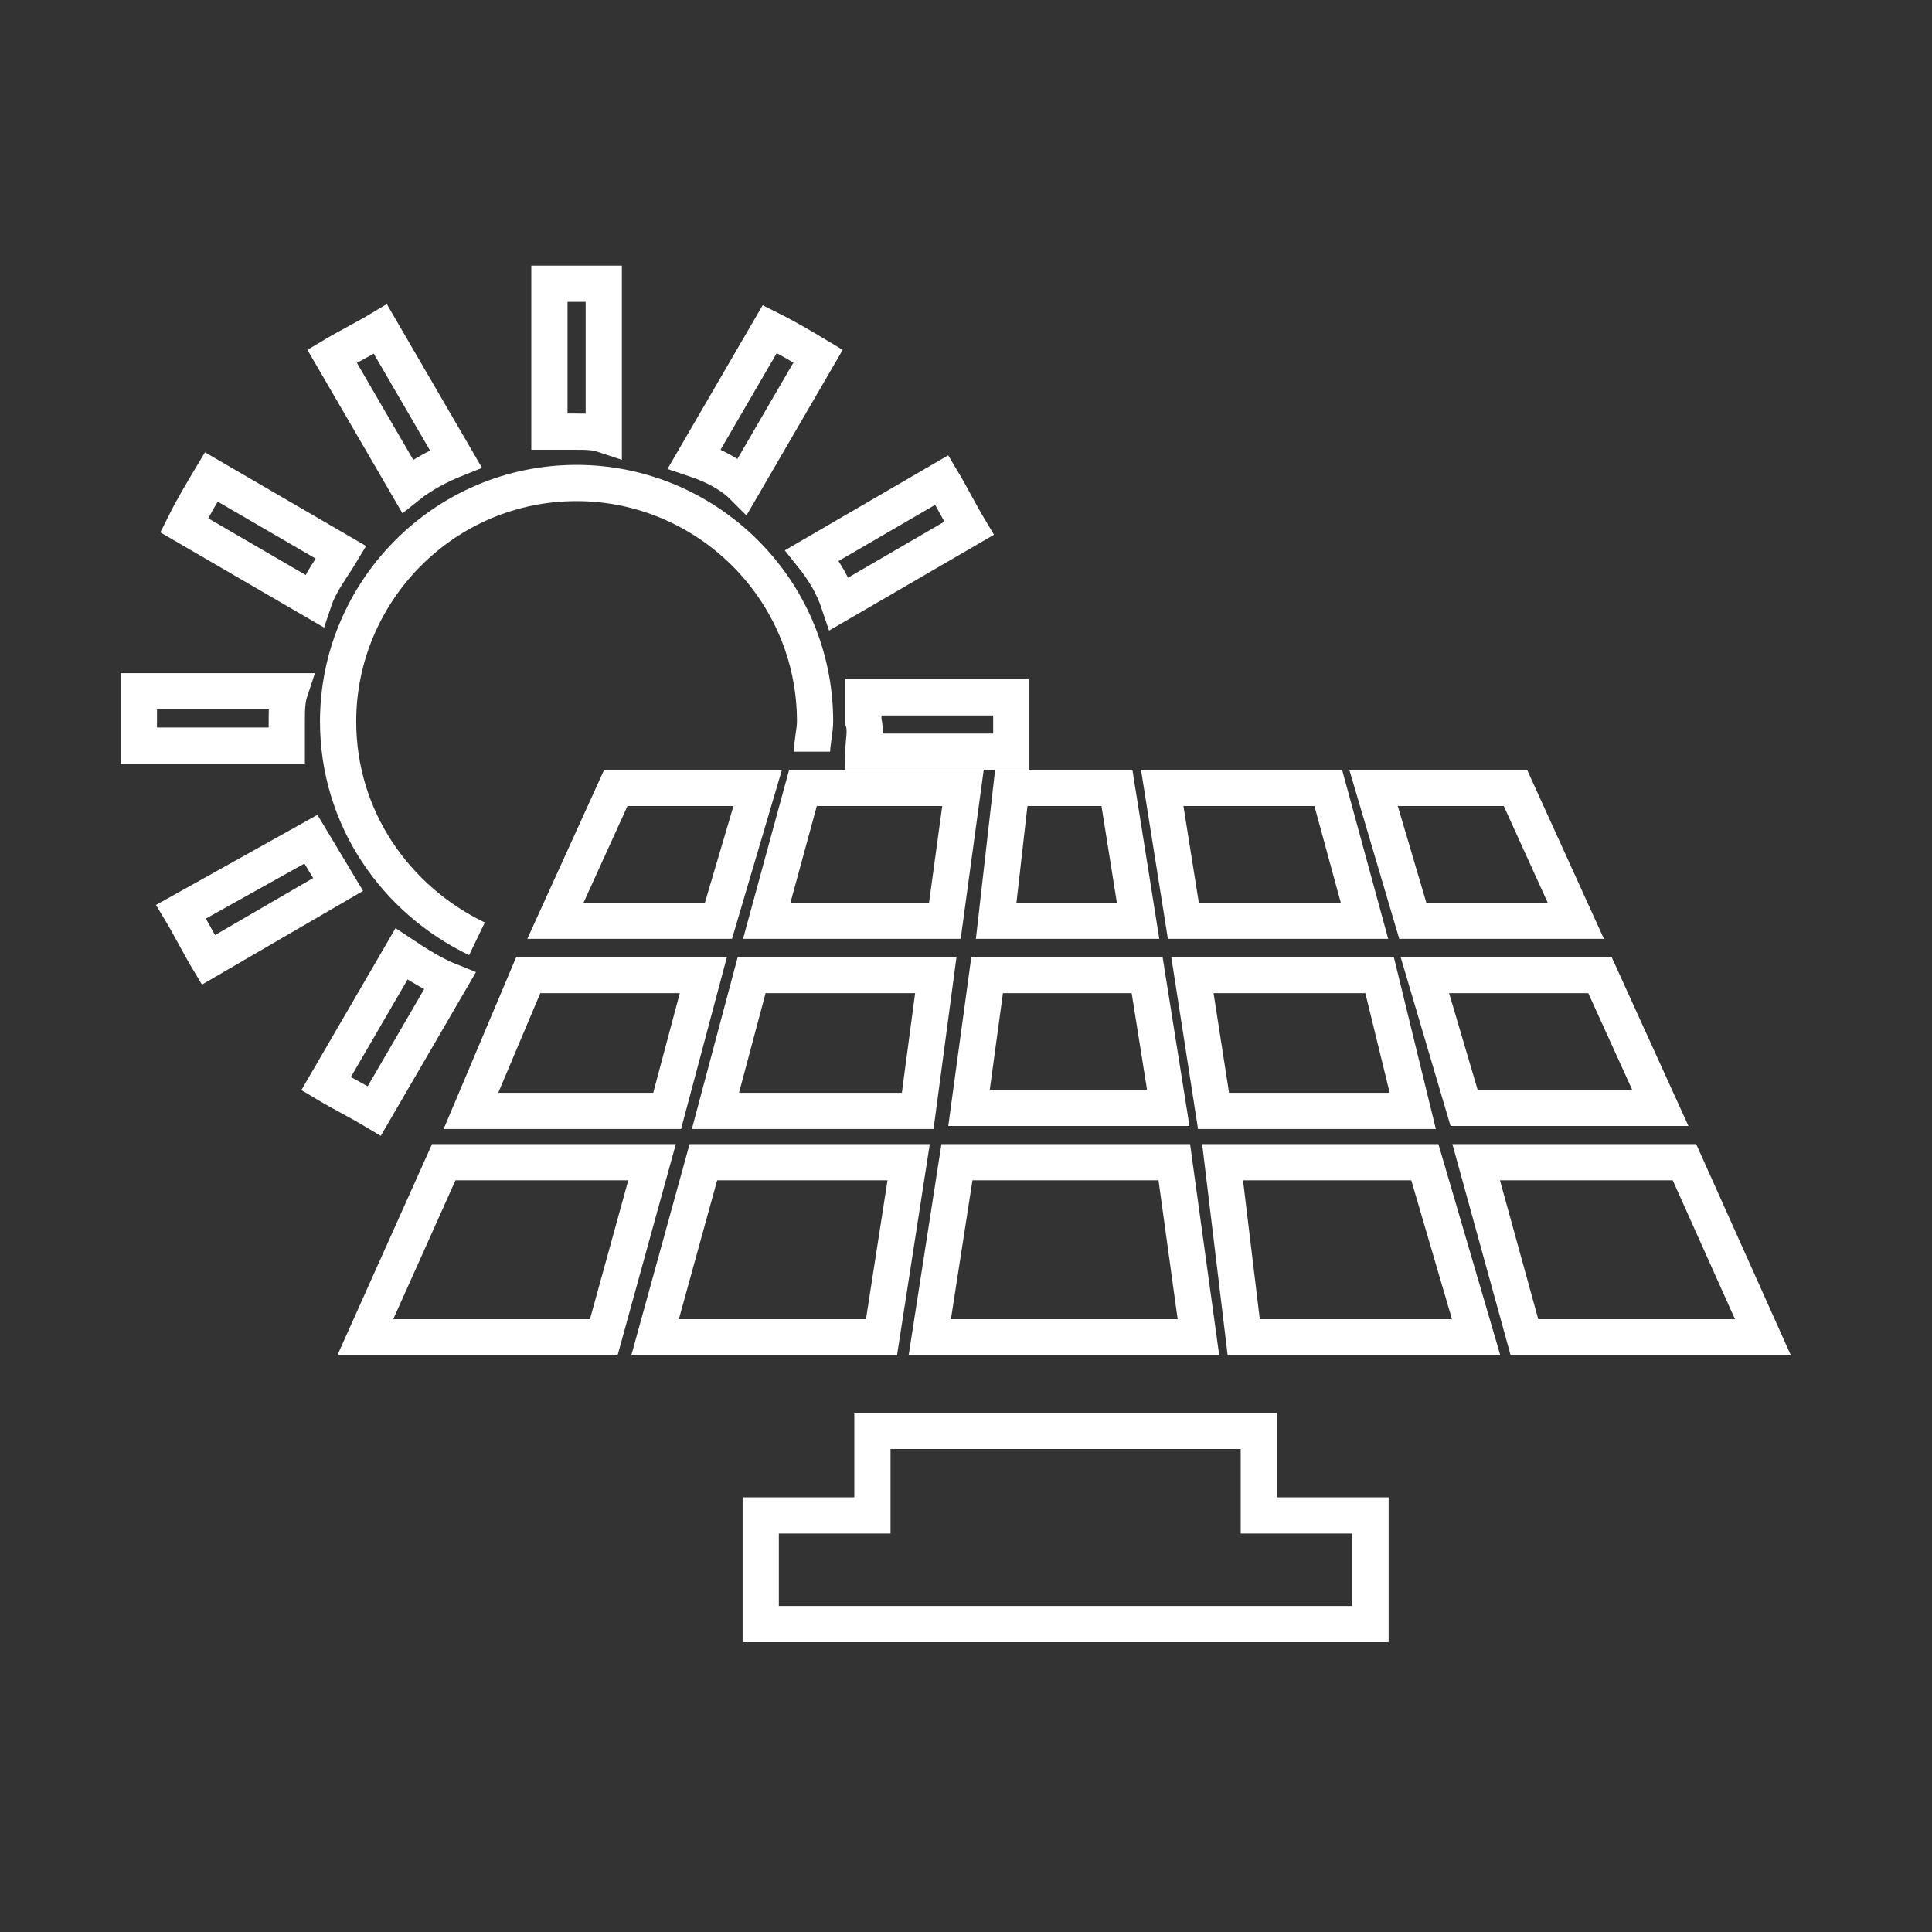
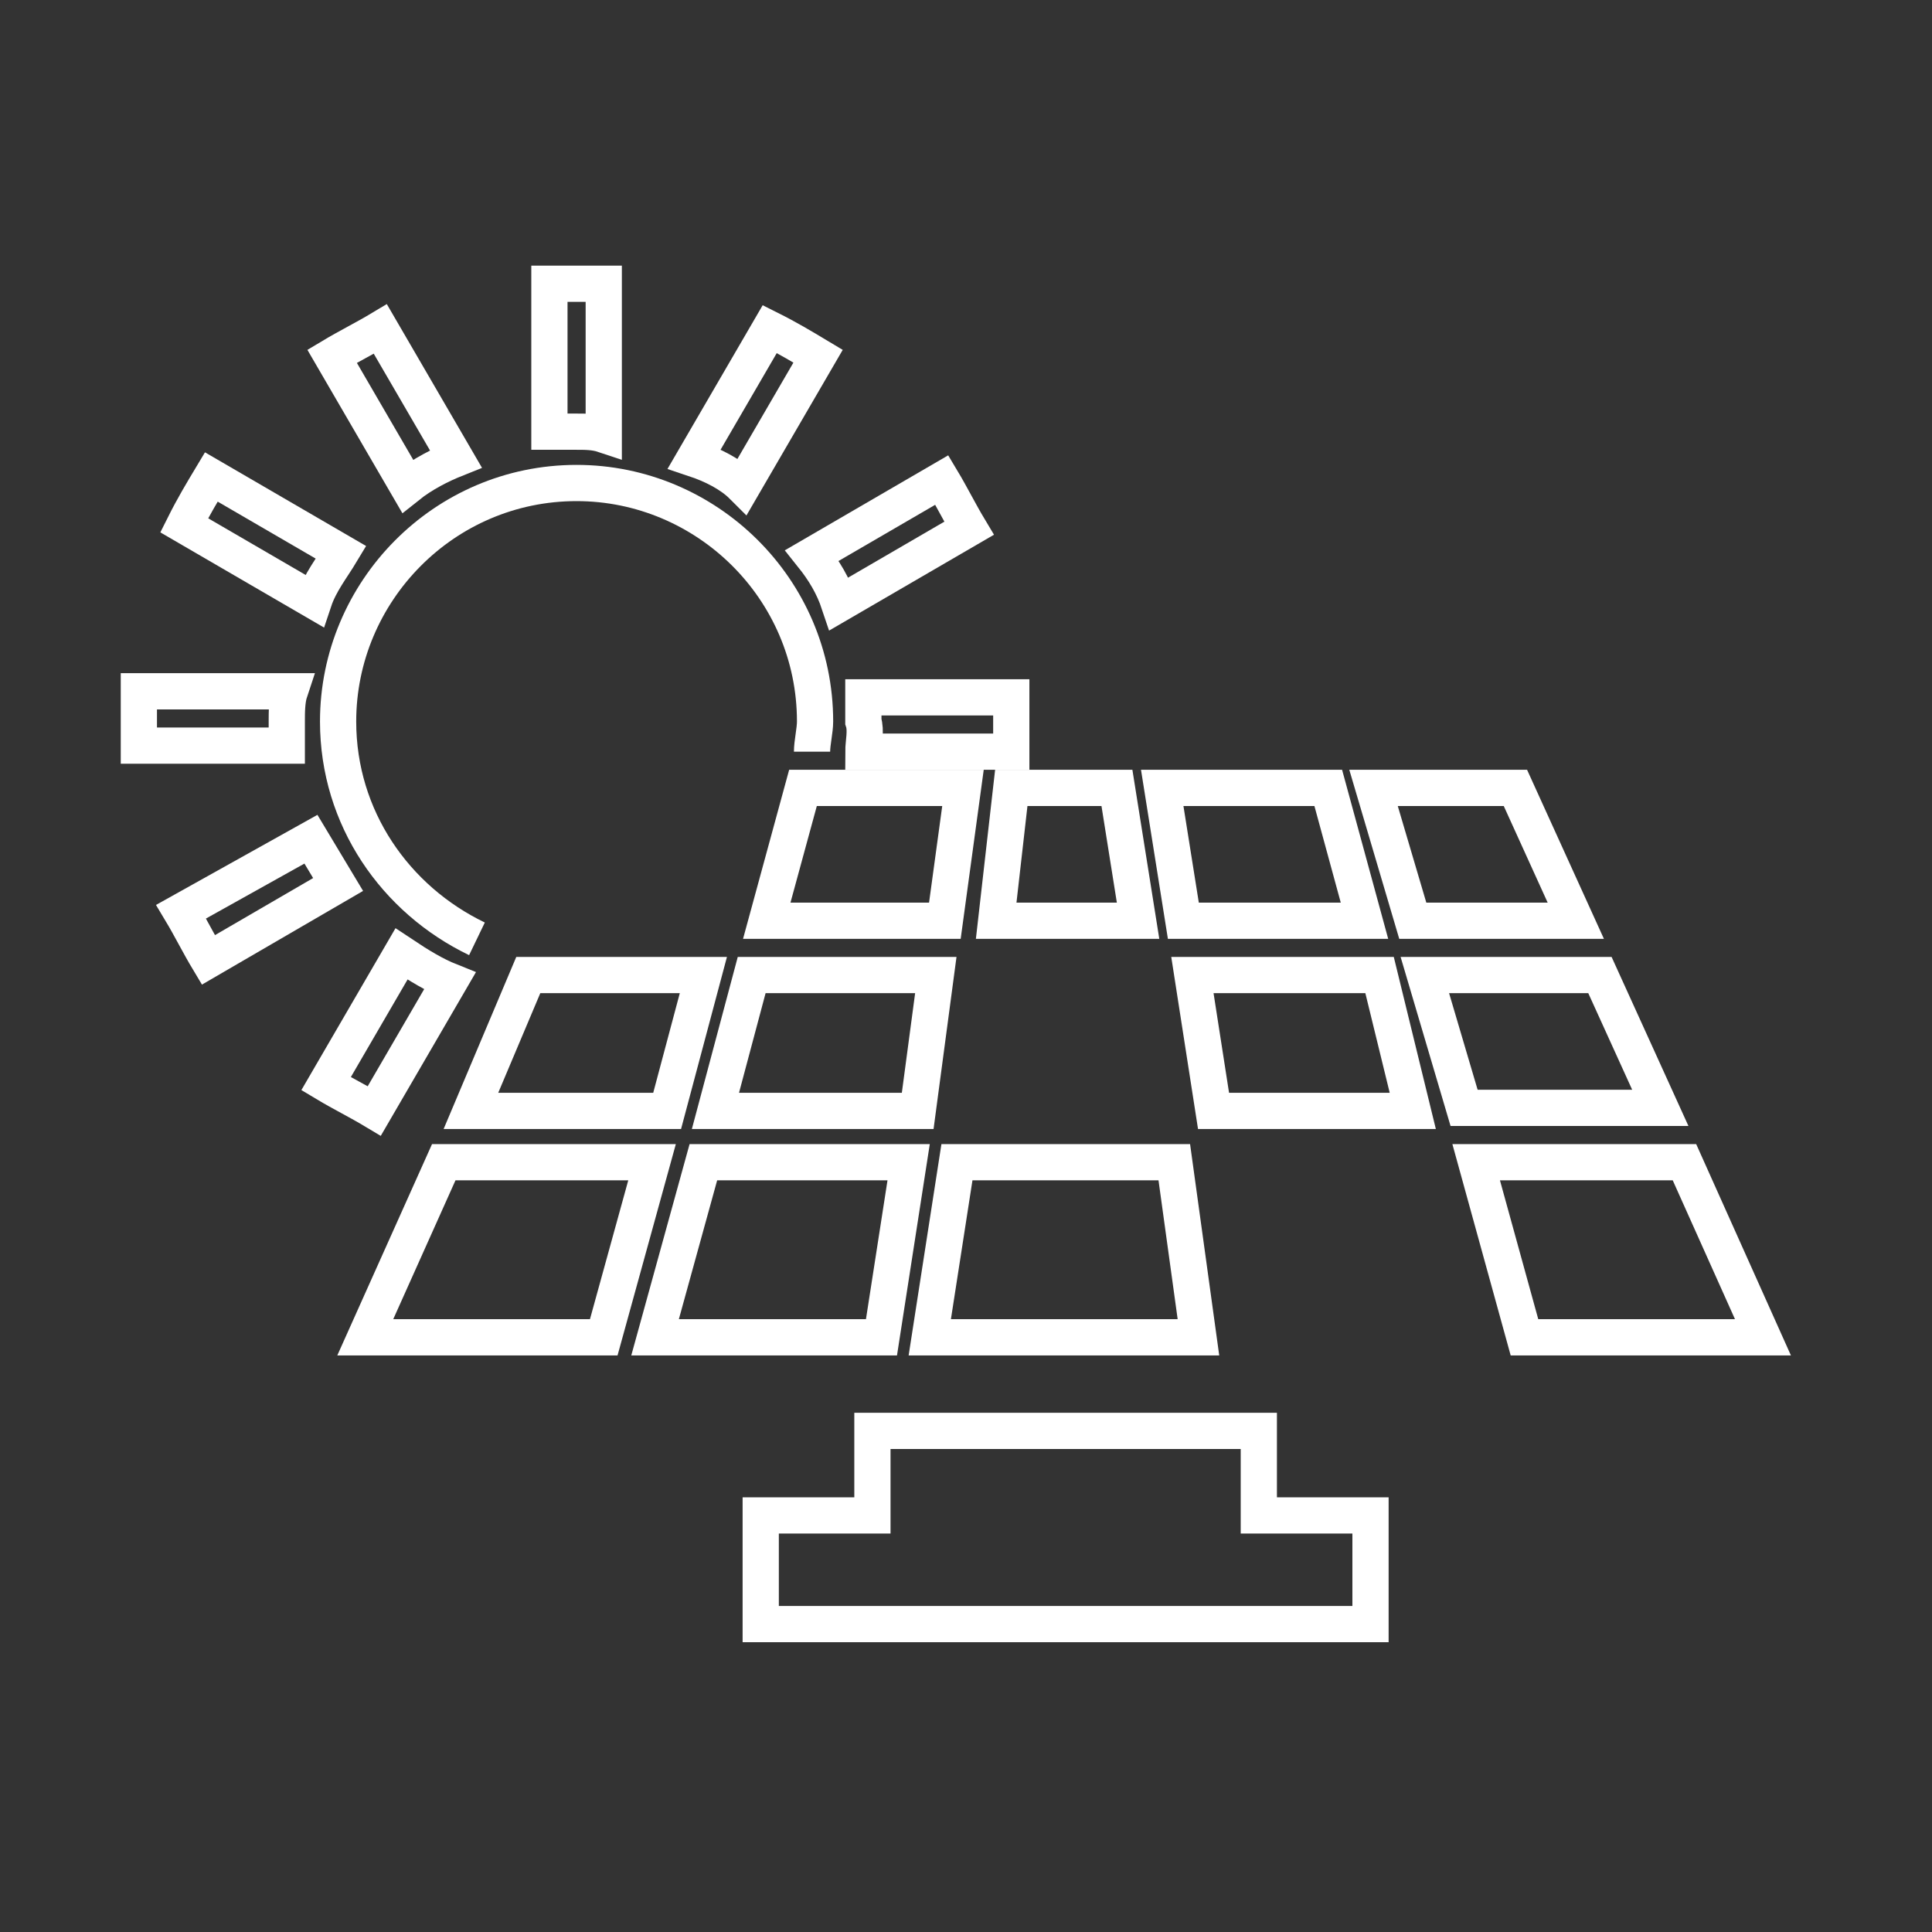
<svg xmlns="http://www.w3.org/2000/svg" width="64" height="64" viewBox="0 0 64 64" fill="none">
  <rect x="0" y="0" width="64" height="64" fill="#333333" stroke="none" />
  <path d="M14.9 32.5L12.4 36.8C11.9 36.5 11.3 36.2 10.8 35.9L13.3 31.6C13.9 32 14.4 32.3 14.9 32.5Z" stroke="white" stroke-width="1.2" stroke-miterlimit="10" />
  <path d="M20 14.4V9.4C19.7 9.4 19.4 9.4 19.1 9.4C18.8 9.4 18.5 9.4 18.2 9.4V14.3C18.5 14.3 18.8 14.3 19.1 14.3C19.4 14.3 19.7 14.3 20 14.4Z" stroke="white" stroke-width="1.2" stroke-miterlimit="10" />
  <path d="M15.1 15.2L12.6 10.9C12.1 11.2 11.5 11.5 11 11.8L13.5 16.1C14 15.7 14.6 15.4 15.1 15.2Z" stroke="white" stroke-width="1.2" stroke-miterlimit="10" />
  <path d="M11.3 18.3L7 15.8C6.7 16.3 6.4 16.8 6.1 17.4L10.4 19.9C10.6 19.3 11 18.8 11.3 18.3Z" stroke="white" stroke-width="1.2" stroke-miterlimit="10" />
  <path d="M9.6 22.9H4.6C4.6 23.2 4.6 23.6 4.6 23.9C4.6 24.2 4.6 24.4 4.6 24.7H9.5C9.5 24.4 9.5 24.2 9.5 23.9C9.5 23.6 9.5 23.2 9.6 22.9Z" stroke="white" stroke-width="1.2" stroke-miterlimit="10" />
  <path d="M10.3 27.8L6 30.2C6.3 30.7 6.6 31.3 6.9 31.8L11.2 29.3C10.9 28.8 10.6 28.3 10.3 27.8Z" stroke="white" stroke-width="1.2" stroke-miterlimit="10" />
  <path d="M27.8 20L32.1 17.5C31.8 17 31.5 16.4 31.2 15.9L26.9 18.4C27.3 18.9 27.6 19.4 27.8 20Z" stroke="white" stroke-width="1.2" stroke-miterlimit="10" />
  <path d="M24.6 16.1L27.1 11.8C26.6 11.5 26.1 11.2 25.5 10.9L23 15.2C23.6 15.4 24.2 15.7 24.6 16.1Z" stroke="white" stroke-width="1.2" stroke-miterlimit="10" />
  <path d="M28.6 24.9H33.5C33.5 24.6 33.5 24.2 33.5 23.9C33.5 23.6 33.5 23.4 33.5 23.1H28.6C28.6 23.4 28.6 23.6 28.6 23.9C28.7 24.2 28.6 24.6 28.6 24.9Z" stroke="white" stroke-width="1.2" stroke-miterlimit="10" />
  <path d="M26.9 24.9C26.9 24.6 27 24.2 27 23.9C27 19.5 23.4 16 19.1 16C14.7 16 11.2 19.6 11.2 23.9C11.2 27.1 13.1 29.8 15.8 31.1" stroke="white" stroke-width="1.2" stroke-miterlimit="10" />
  <path d="M25.2 53.8V50.2H28.9V47.4H31.4H39.2H41.7V50.2H45.4C45.4 51.4 45.4 52.6 45.4 53.8H25.2Z" stroke="white" stroke-width="1.2" stroke-miterlimit="10" />
-   <path d="M48.9 44.3H41.2L40.5 38.5H47.2L48.9 44.3Z" stroke="white" stroke-width="1.2" stroke-miterlimit="10" />
  <path d="M46.8 36.8H40.2L39.5 32.3H45.7L46.8 36.8Z" stroke="white" stroke-width="1.2" stroke-miterlimit="10" />
  <path d="M45.2 30.5H39.2L38.5 26.1H44L45.2 30.5Z" stroke="white" stroke-width="1.2" stroke-miterlimit="10" />
  <path d="M37 26.1L37.7 30.5H33L33.5 26.1H37Z" stroke="white" stroke-width="1.2" stroke-miterlimit="10" />
-   <path d="M32.7 32.3C34.5 32.3 36.2 32.3 38 32.3L38.7 36.7C36.5 36.7 34.3 36.7 32.1 36.7L32.7 32.3Z" stroke="white" stroke-width="1.2" stroke-miterlimit="10" />
  <path d="M31.7 38.5H38.9L39.7 44.3H30.8L31.7 38.5Z" stroke="white" stroke-width="1.2" stroke-miterlimit="10" />
  <path d="M31.9 26.1L31.3 30.5C29.3 30.5 27.4 30.5 25.4 30.5L26.6 26.1C28.4 26.1 30.1 26.1 31.9 26.1Z" stroke="white" stroke-width="1.2" stroke-miterlimit="10" />
  <path d="M24.9 32.3H31L30.4 36.8H23.7L24.9 32.3Z" stroke="white" stroke-width="1.2" stroke-miterlimit="10" />
  <path d="M23.3 38.5H30.1L29.2 44.3H21.7L23.3 38.5Z" stroke="white" stroke-width="1.2" stroke-miterlimit="10" />
  <path d="M46.8 30.5L45.5 26.1H50.2L52.2 30.5H46.8Z" stroke="white" stroke-width="1.2" stroke-miterlimit="10" />
  <path d="M48.9 38.5H55.8L58.4 44.3H50.5L48.9 38.5Z" stroke="white" stroke-width="1.2" stroke-miterlimit="10" />
  <path d="M47.2 32.3C49.1 32.3 51 32.3 53 32.3L55 36.7H48.5L47.2 32.3Z" stroke="white" stroke-width="1.2" stroke-miterlimit="10" />
  <path d="M21.6 38.5L20 44.3H12.1L14.7 38.5C17.1 38.5 19.4 38.5 21.6 38.5Z" stroke="white" stroke-width="1.2" stroke-miterlimit="10" />
-   <path d="M23.8 30.5C22 30.5 20.2 30.5 18.4 30.5L20.4 26.1C22 26.1 23.5 26.1 25.1 26.1L23.8 30.5Z" stroke="white" stroke-width="1.2" stroke-miterlimit="10" />
  <path d="M22.1 36.8H15.6L17.5 32.3H23.3L22.1 36.8Z" stroke="white" stroke-width="1.2" stroke-miterlimit="10" />
</svg>